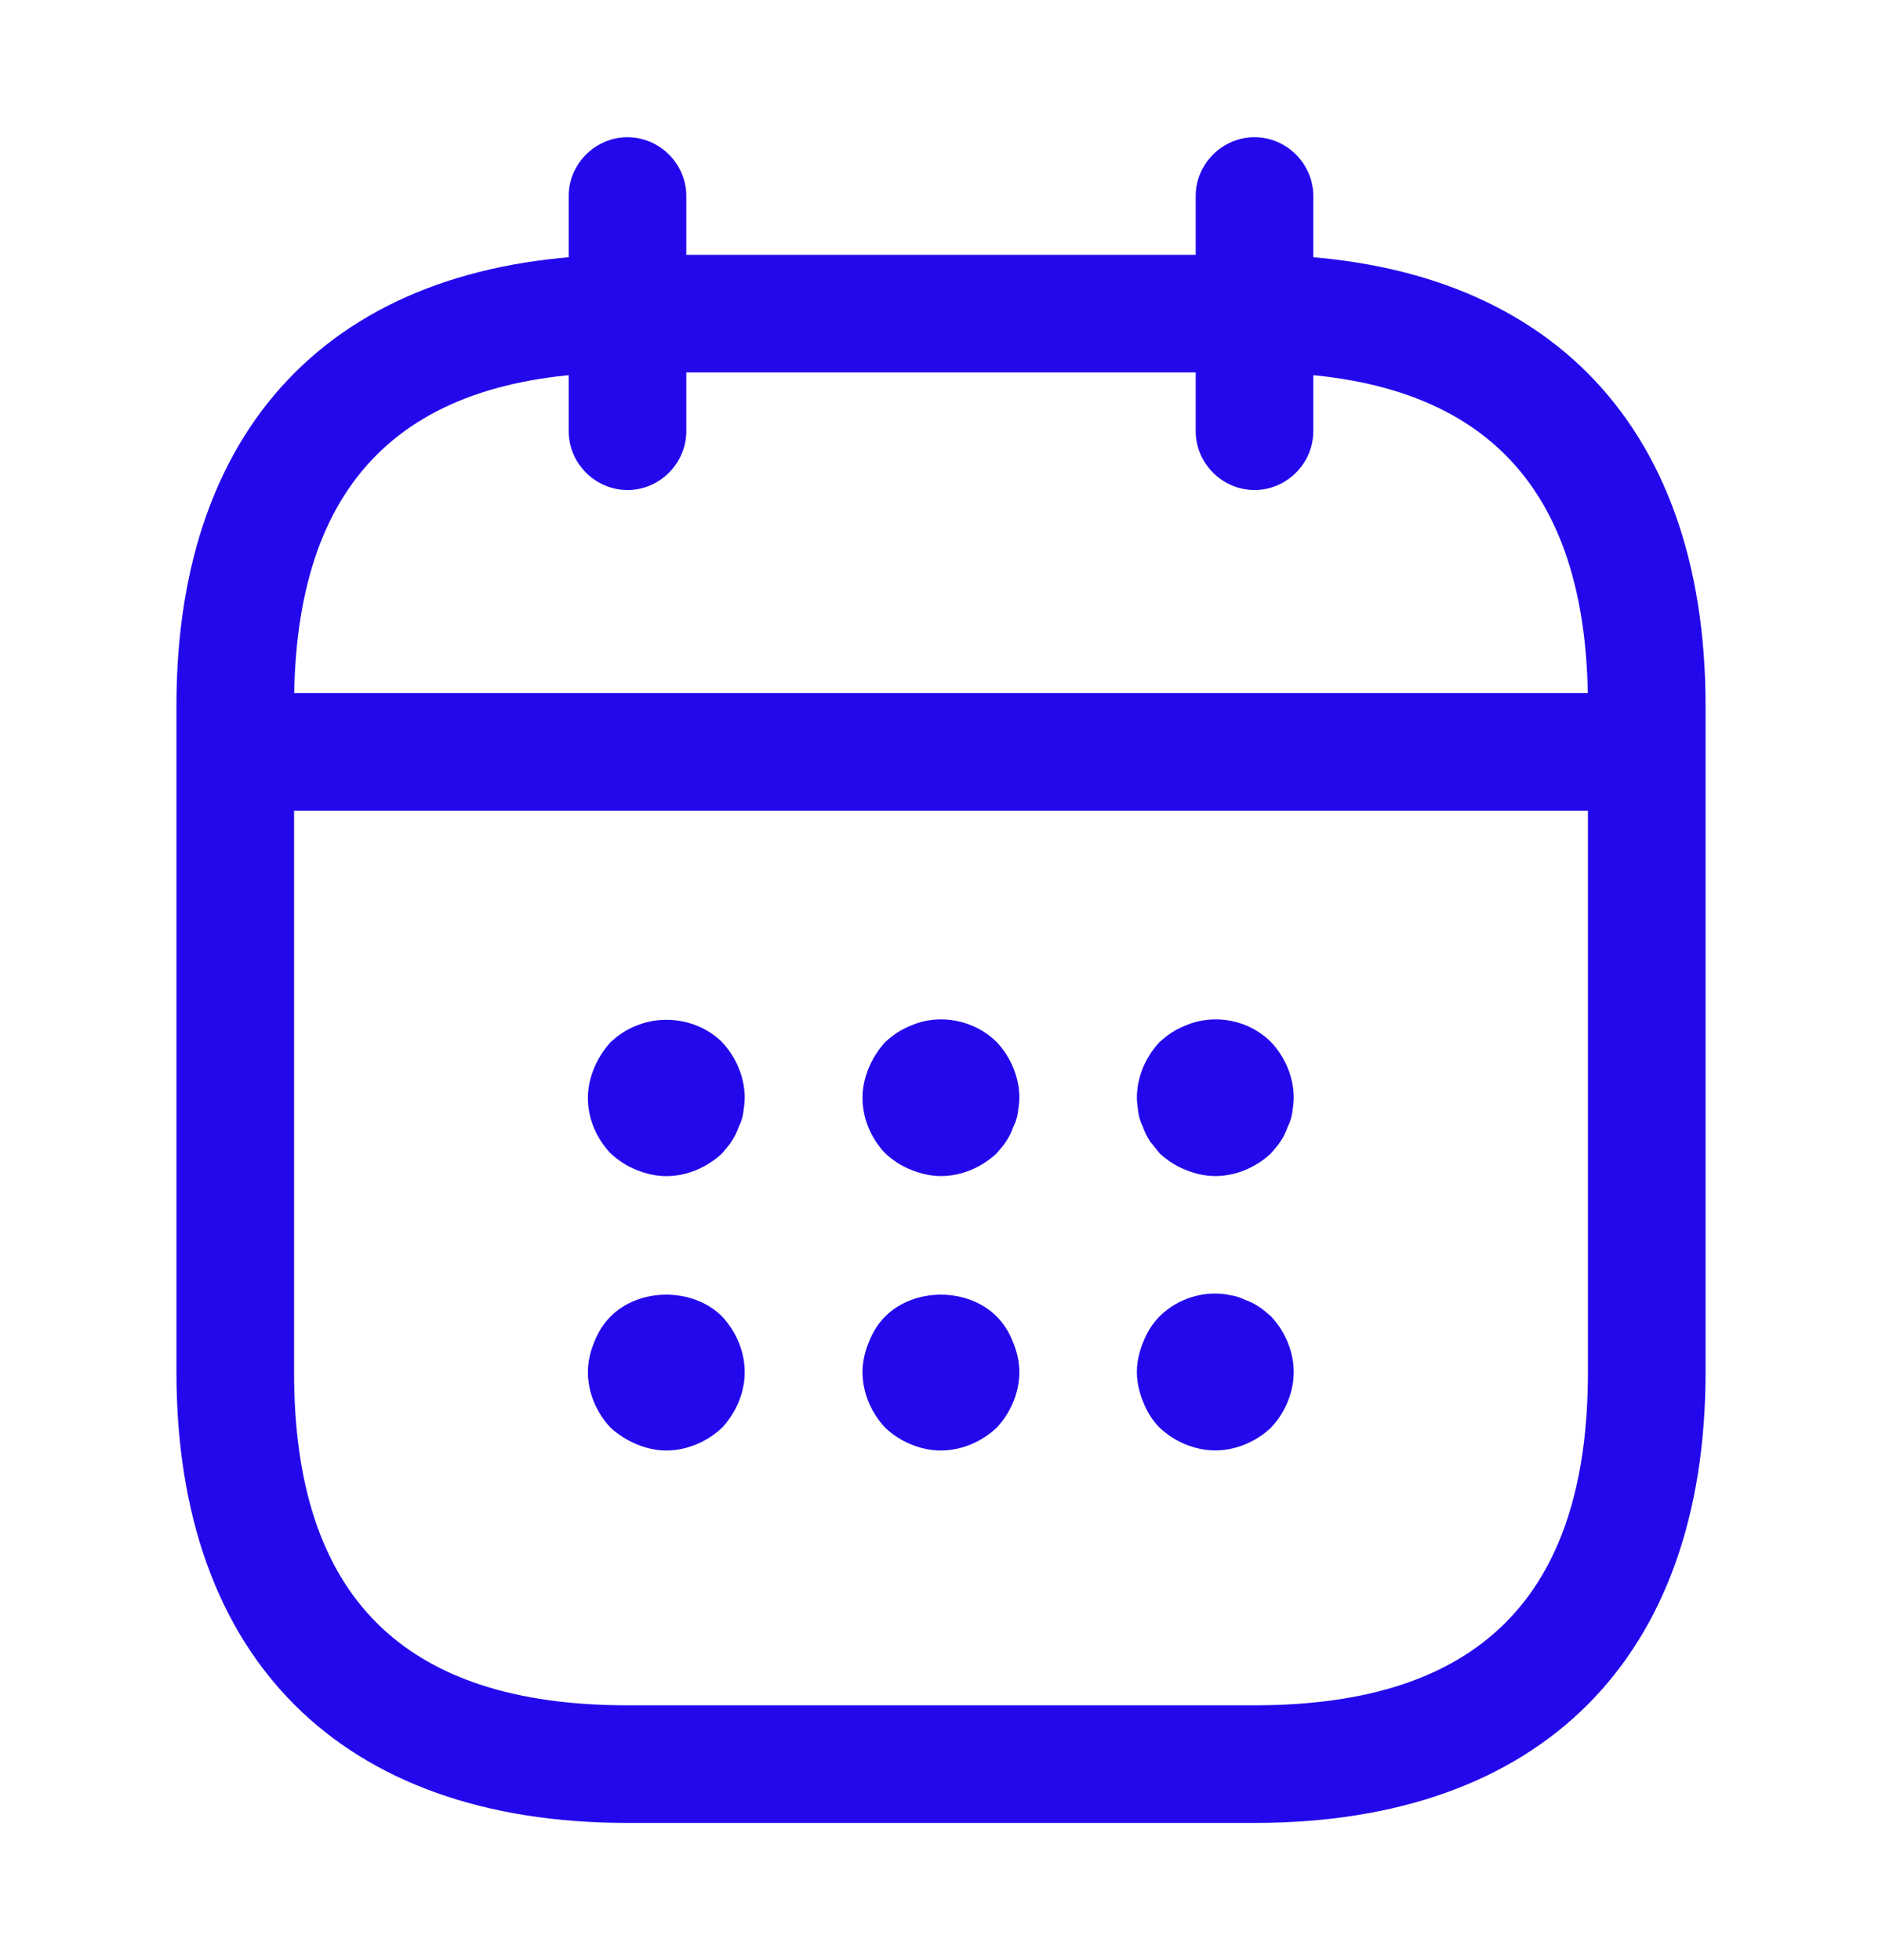
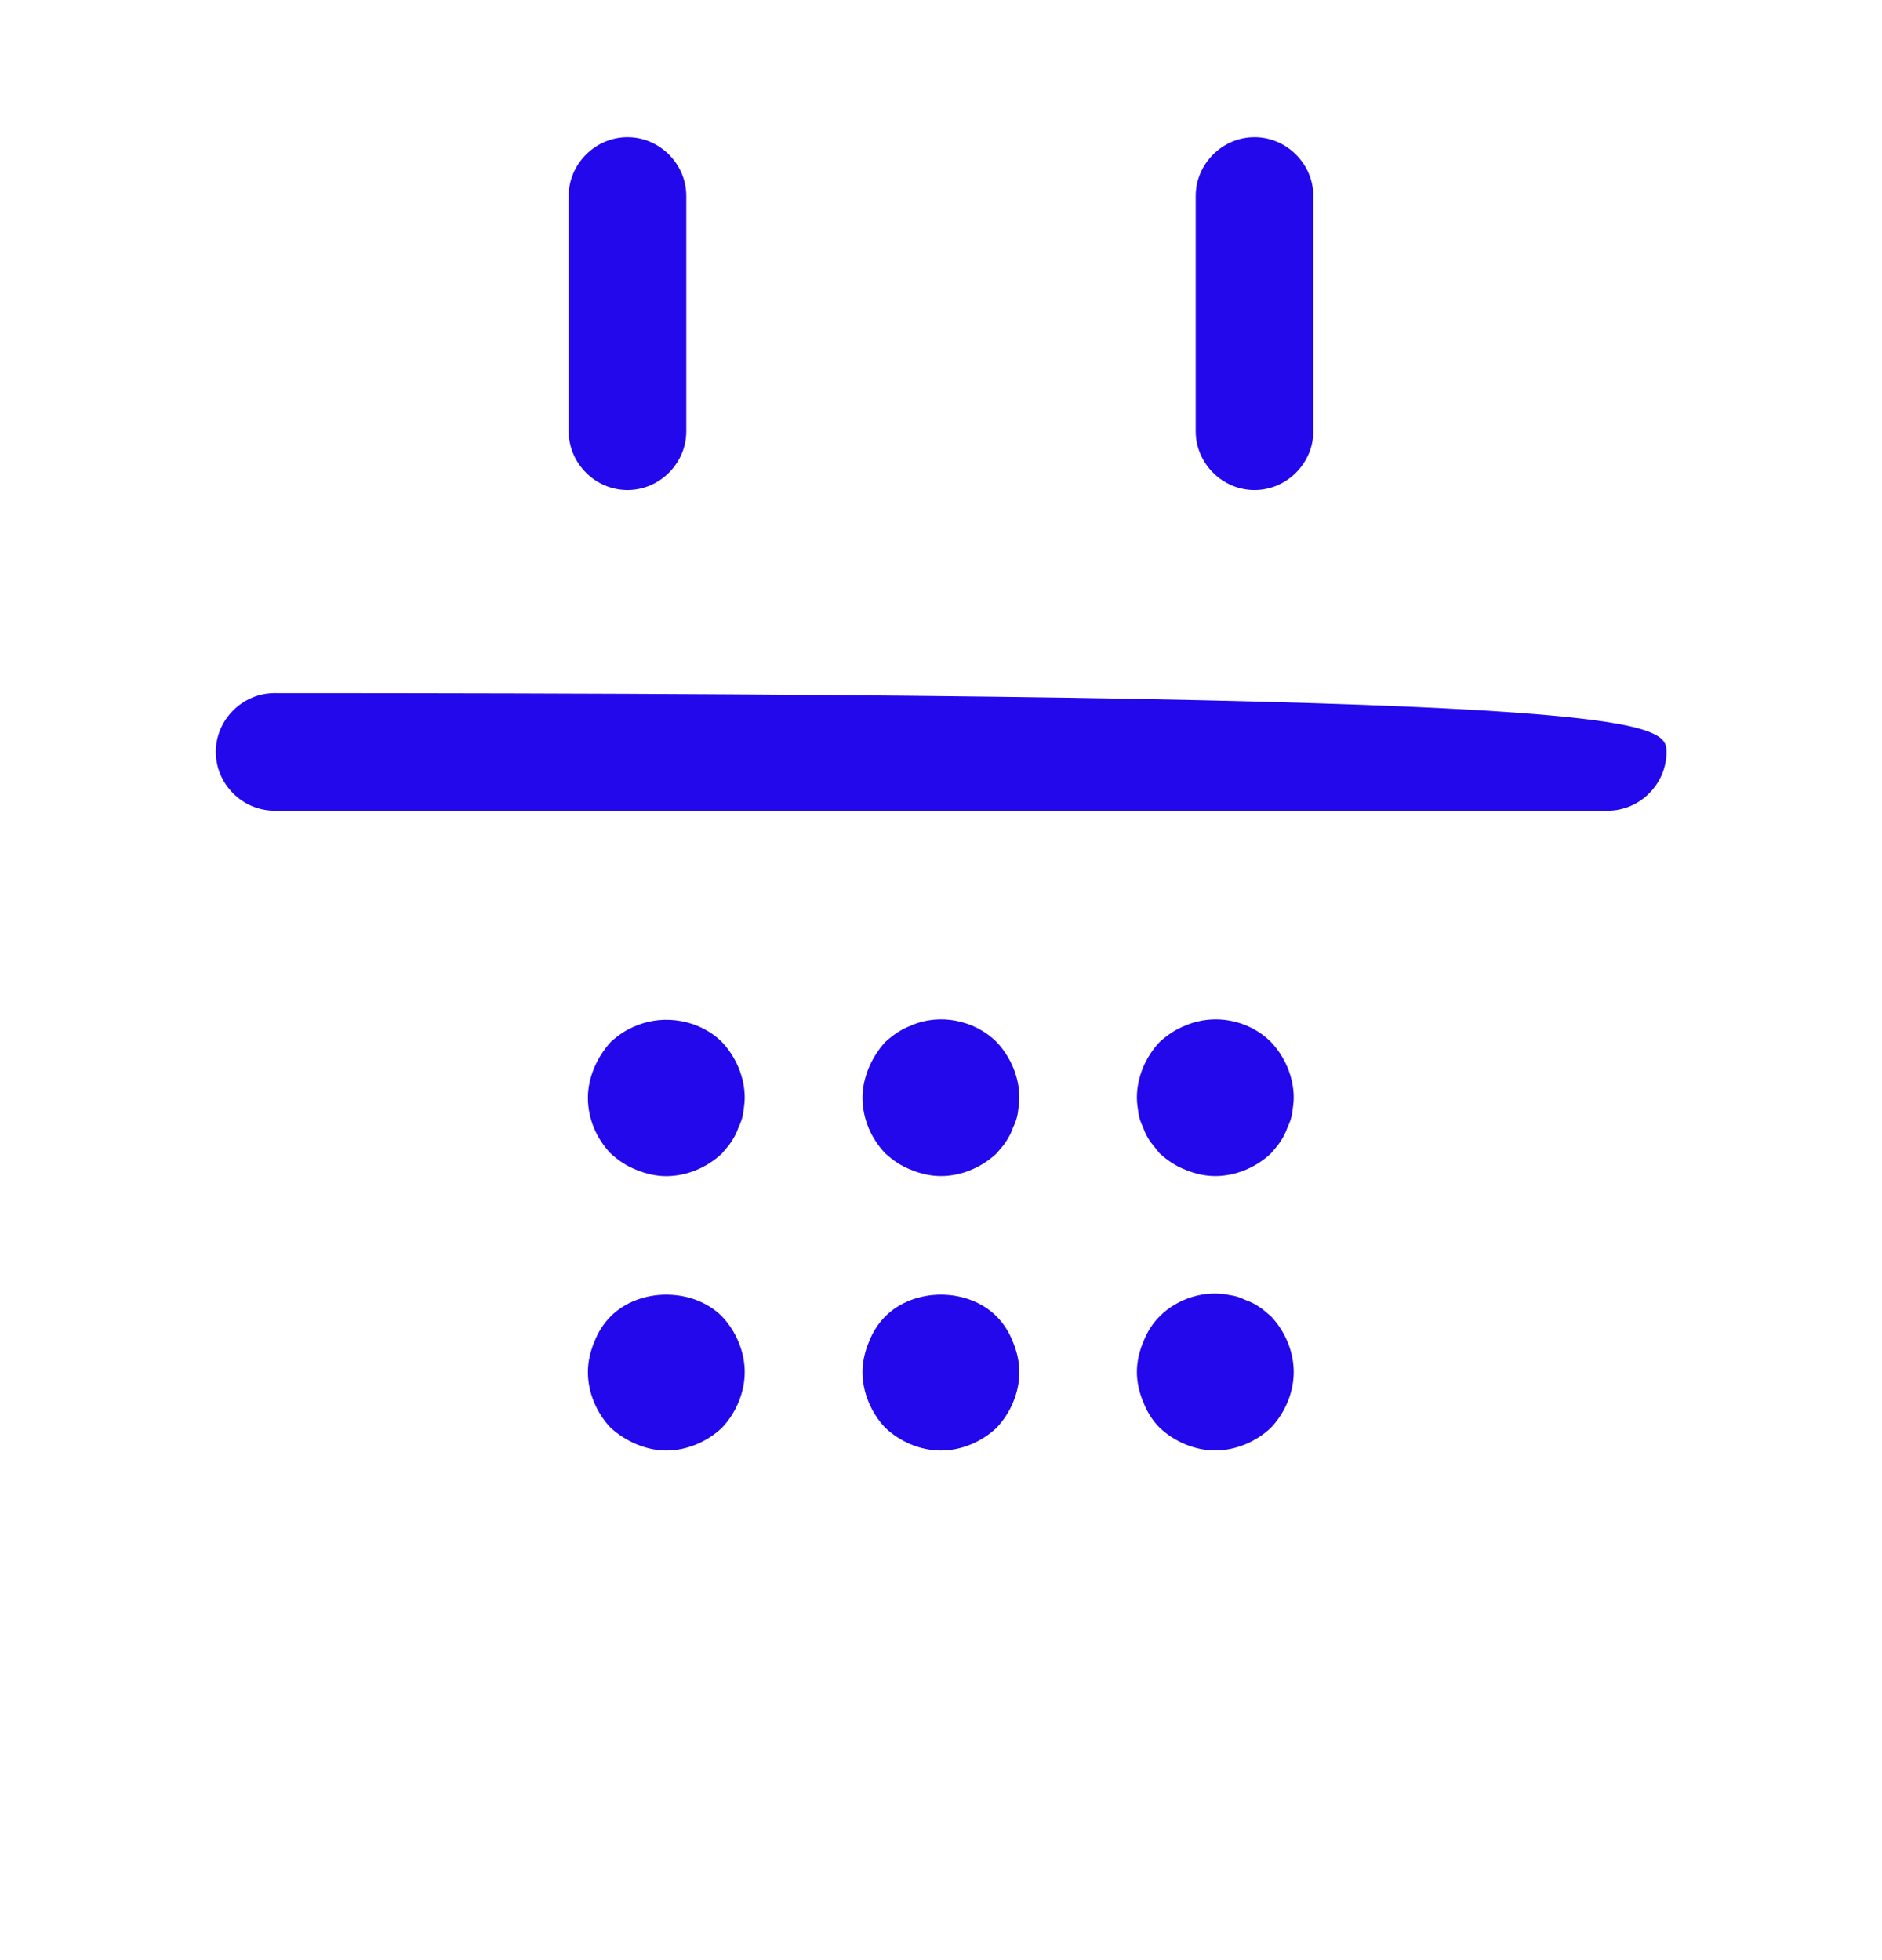
<svg xmlns="http://www.w3.org/2000/svg" width="24" height="25" viewBox="0 0 24 25" fill="none">
  <path d="M8.002 6.25C7.592 6.25 7.252 5.91 7.252 5.5V2.5C7.252 2.09 7.592 1.75 8.002 1.75C8.412 1.75 8.752 2.09 8.752 2.5V5.5C8.752 5.91 8.412 6.25 8.002 6.25Z" fill="#2208EB" />
  <path d="M15.998 6.25C15.588 6.25 15.248 5.91 15.248 5.5V2.5C15.248 2.09 15.588 1.75 15.998 1.75C16.408 1.75 16.748 2.09 16.748 2.5V5.5C16.748 5.91 16.408 6.25 15.998 6.25Z" fill="#2208EB" />
  <path d="M8.497 15.001C8.367 15.001 8.237 14.971 8.117 14.921C7.987 14.871 7.887 14.801 7.787 14.711C7.607 14.521 7.497 14.271 7.497 14.001C7.497 13.871 7.527 13.741 7.577 13.621C7.627 13.501 7.697 13.391 7.787 13.291C7.887 13.201 7.987 13.131 8.117 13.081C8.477 12.931 8.927 13.011 9.207 13.291C9.387 13.481 9.497 13.741 9.497 14.001C9.497 14.061 9.487 14.131 9.477 14.201C9.467 14.261 9.447 14.321 9.417 14.381C9.397 14.441 9.367 14.501 9.327 14.561C9.297 14.611 9.247 14.661 9.207 14.711C9.017 14.891 8.757 15.001 8.497 15.001Z" fill="#2208EB" />
  <path d="M11.999 15C11.869 15 11.739 14.97 11.619 14.92C11.489 14.87 11.389 14.8 11.289 14.71C11.109 14.52 10.999 14.27 10.999 14C10.999 13.87 11.029 13.74 11.079 13.62C11.129 13.5 11.199 13.39 11.289 13.29C11.389 13.2 11.489 13.13 11.619 13.08C11.979 12.92 12.429 13.01 12.709 13.29C12.889 13.48 12.999 13.74 12.999 14C12.999 14.06 12.989 14.13 12.979 14.2C12.969 14.26 12.949 14.32 12.919 14.38C12.899 14.44 12.869 14.5 12.829 14.56C12.799 14.61 12.749 14.66 12.709 14.71C12.519 14.89 12.259 15 11.999 15Z" fill="#2208EB" />
  <path d="M15.498 15C15.368 15 15.238 14.97 15.118 14.92C14.988 14.87 14.888 14.8 14.788 14.71C14.748 14.66 14.708 14.61 14.668 14.56C14.628 14.5 14.598 14.44 14.578 14.38C14.548 14.32 14.528 14.26 14.518 14.2C14.508 14.13 14.498 14.06 14.498 14C14.498 13.74 14.608 13.48 14.788 13.29C14.888 13.2 14.988 13.13 15.118 13.08C15.488 12.92 15.928 13.01 16.208 13.29C16.388 13.48 16.498 13.74 16.498 14C16.498 14.06 16.488 14.13 16.478 14.2C16.468 14.26 16.448 14.32 16.418 14.38C16.398 14.44 16.368 14.5 16.328 14.56C16.298 14.61 16.248 14.66 16.208 14.71C16.018 14.89 15.758 15 15.498 15Z" fill="#2208EB" />
  <path d="M8.497 18.5C8.367 18.5 8.237 18.47 8.117 18.42C7.997 18.37 7.887 18.3 7.787 18.21C7.607 18.02 7.497 17.76 7.497 17.5C7.497 17.37 7.527 17.24 7.577 17.12C7.627 16.99 7.697 16.88 7.787 16.79C8.157 16.42 8.837 16.42 9.207 16.79C9.387 16.98 9.497 17.24 9.497 17.5C9.497 17.76 9.387 18.02 9.207 18.21C9.017 18.39 8.757 18.5 8.497 18.5Z" fill="#2208EB" />
  <path d="M11.999 18.5C11.739 18.5 11.479 18.39 11.289 18.21C11.109 18.02 10.999 17.76 10.999 17.5C10.999 17.37 11.029 17.24 11.079 17.12C11.129 16.99 11.199 16.88 11.289 16.79C11.659 16.42 12.339 16.42 12.709 16.79C12.799 16.88 12.869 16.99 12.919 17.12C12.969 17.24 12.999 17.37 12.999 17.5C12.999 17.76 12.889 18.02 12.709 18.21C12.519 18.39 12.259 18.5 11.999 18.5Z" fill="#2208EB" />
  <path d="M15.498 18.499C15.238 18.499 14.978 18.389 14.788 18.209C14.698 18.119 14.628 18.009 14.578 17.879C14.528 17.759 14.498 17.629 14.498 17.499C14.498 17.369 14.528 17.239 14.578 17.119C14.628 16.989 14.698 16.879 14.788 16.789C15.018 16.559 15.368 16.449 15.688 16.519C15.758 16.529 15.818 16.549 15.878 16.579C15.938 16.599 15.998 16.629 16.058 16.669C16.108 16.699 16.158 16.749 16.208 16.789C16.388 16.979 16.498 17.239 16.498 17.499C16.498 17.759 16.388 18.019 16.208 18.209C16.018 18.389 15.758 18.499 15.498 18.499Z" fill="#2208EB" />
-   <path d="M20.502 10.34H3.502C3.092 10.34 2.752 10 2.752 9.59C2.752 9.18 3.092 8.84 3.502 8.84H20.502C20.912 8.84 21.252 9.18 21.252 9.59C21.252 10 20.912 10.34 20.502 10.34Z" fill="#2208EB" />
-   <path d="M16 23.25H8C4.35 23.25 2.25 21.15 2.25 17.5V9C2.25 5.35 4.35 3.25 8 3.25H16C19.65 3.25 21.75 5.35 21.75 9V17.5C21.75 21.15 19.65 23.25 16 23.25ZM8 4.75C5.14 4.75 3.75 6.14 3.75 9V17.5C3.75 20.36 5.14 21.75 8 21.75H16C18.86 21.75 20.25 20.36 20.25 17.5V9C20.25 6.14 18.86 4.75 16 4.75H8Z" fill="#2208EB" />
+   <path d="M20.502 10.34H3.502C3.092 10.34 2.752 10 2.752 9.59C2.752 9.18 3.092 8.84 3.502 8.84C20.912 8.84 21.252 9.18 21.252 9.59C21.252 10 20.912 10.34 20.502 10.34Z" fill="#2208EB" />
</svg>